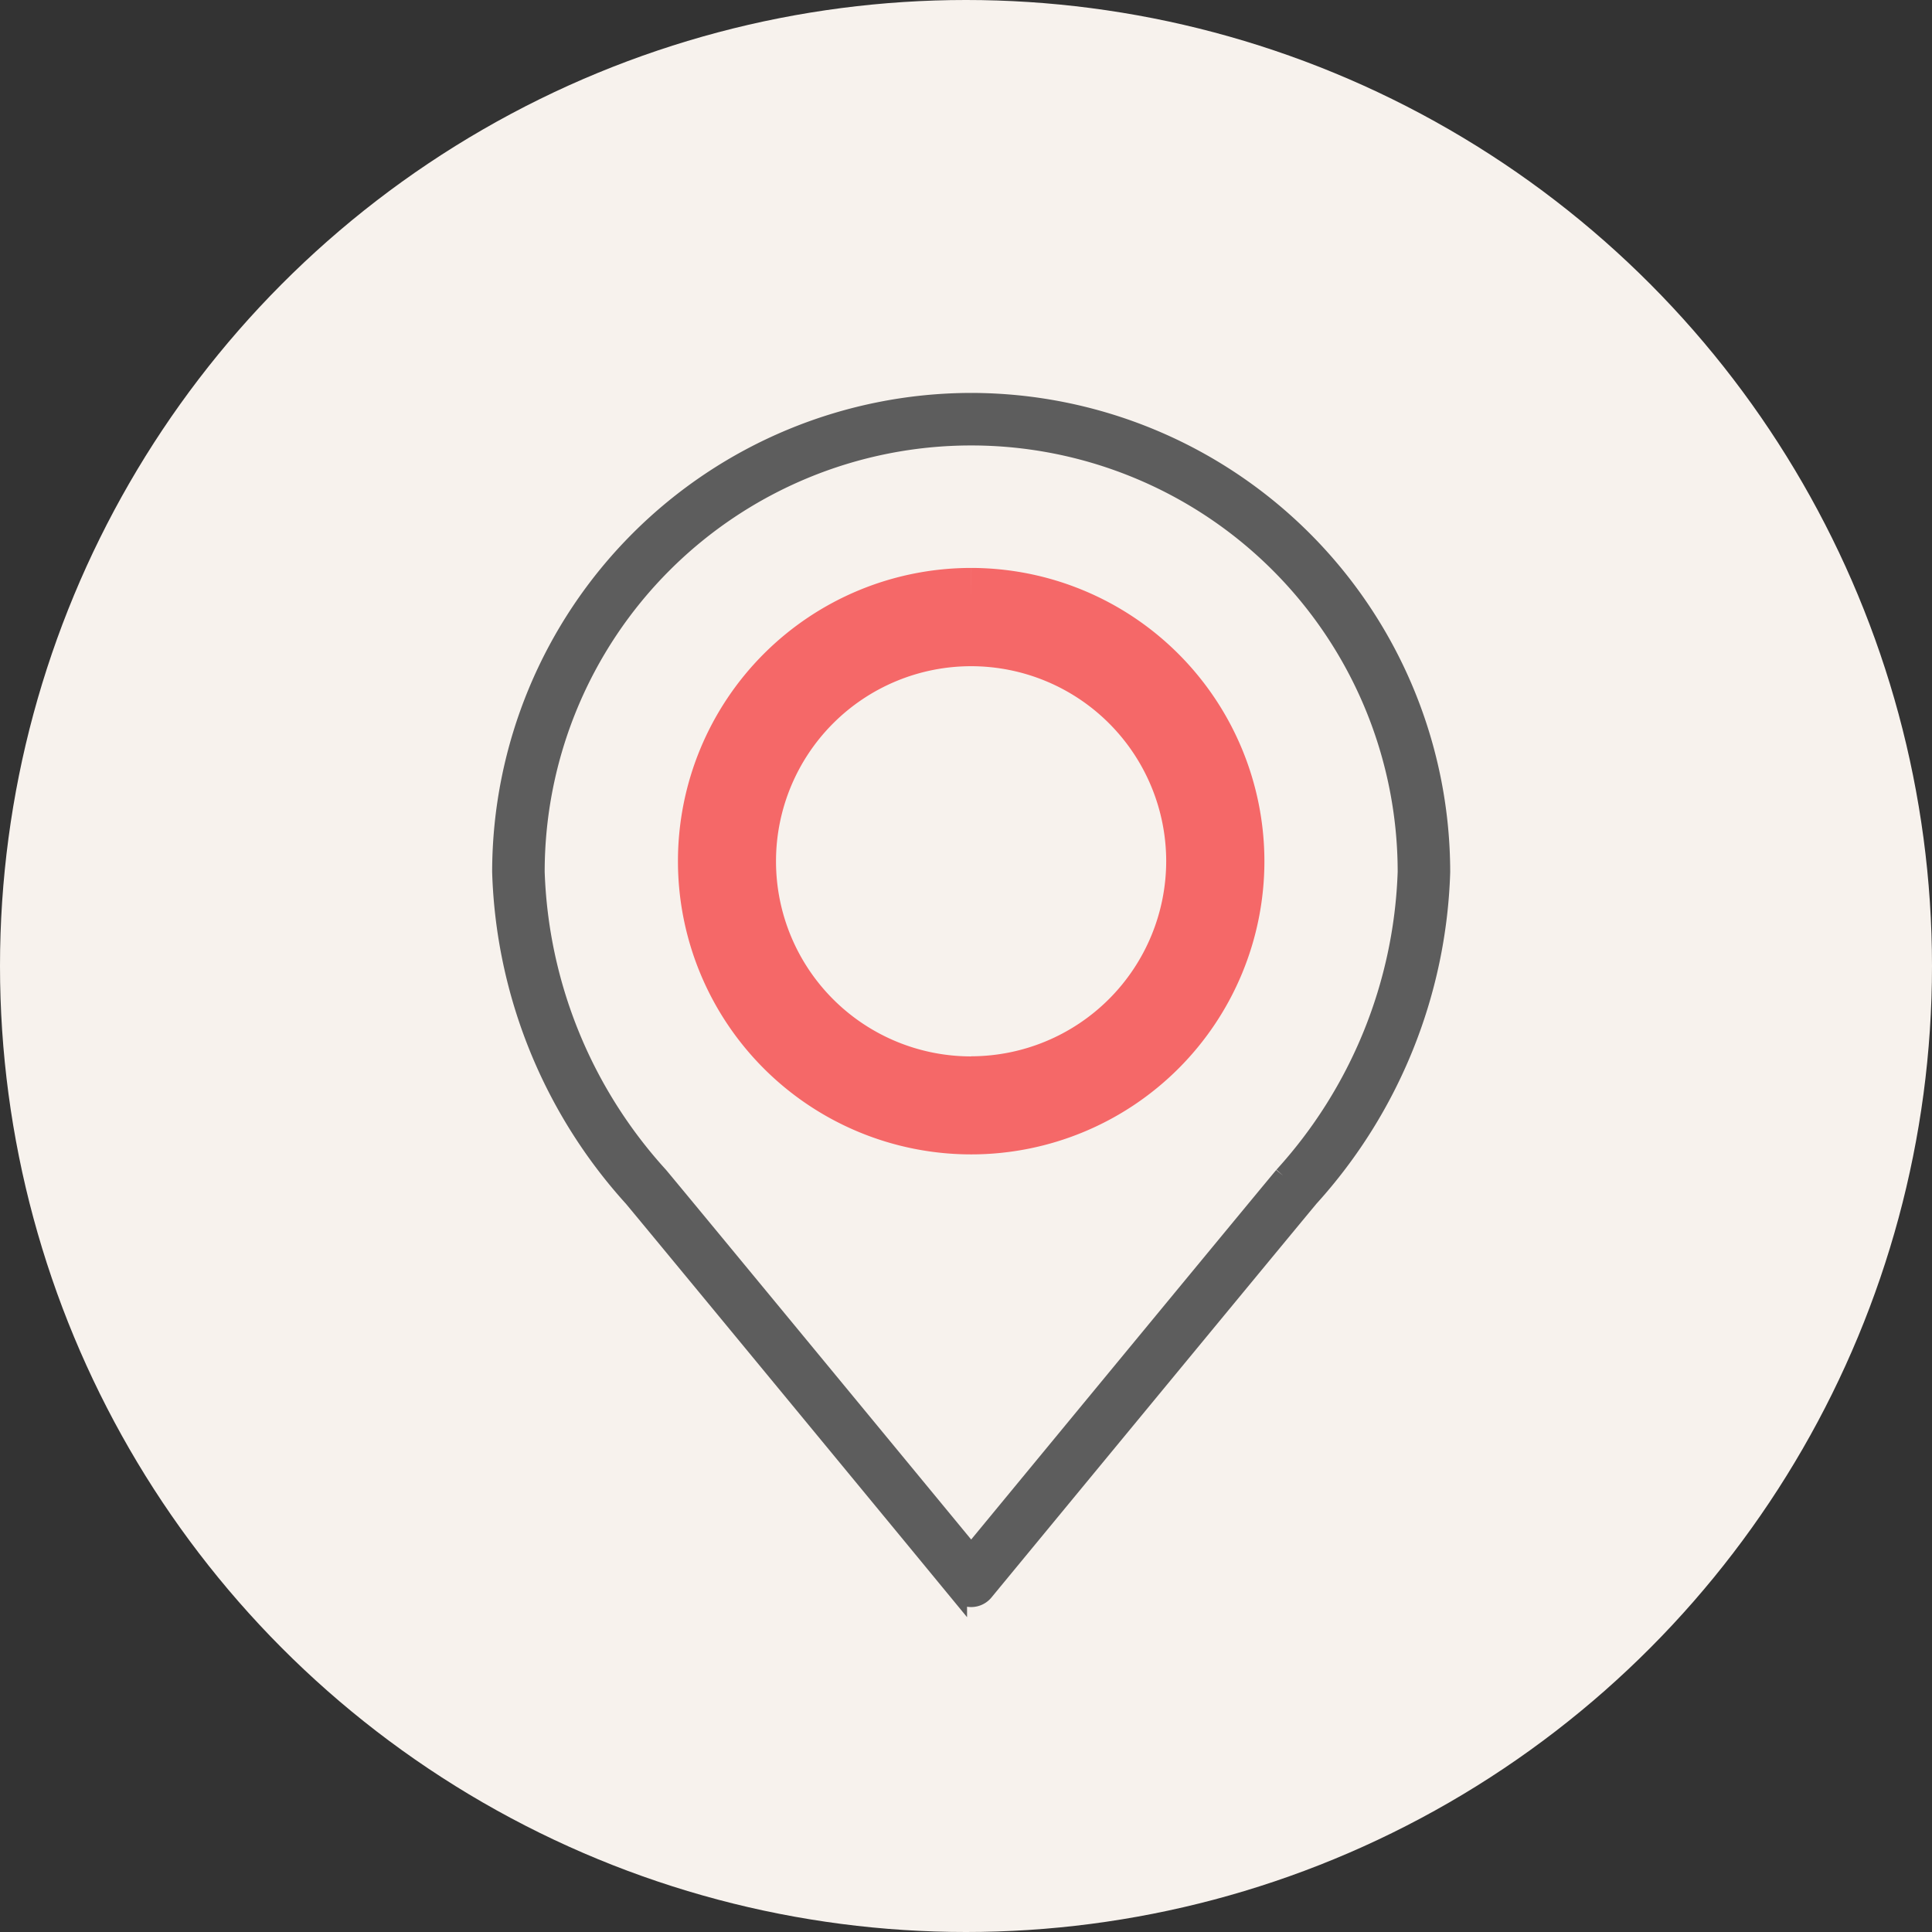
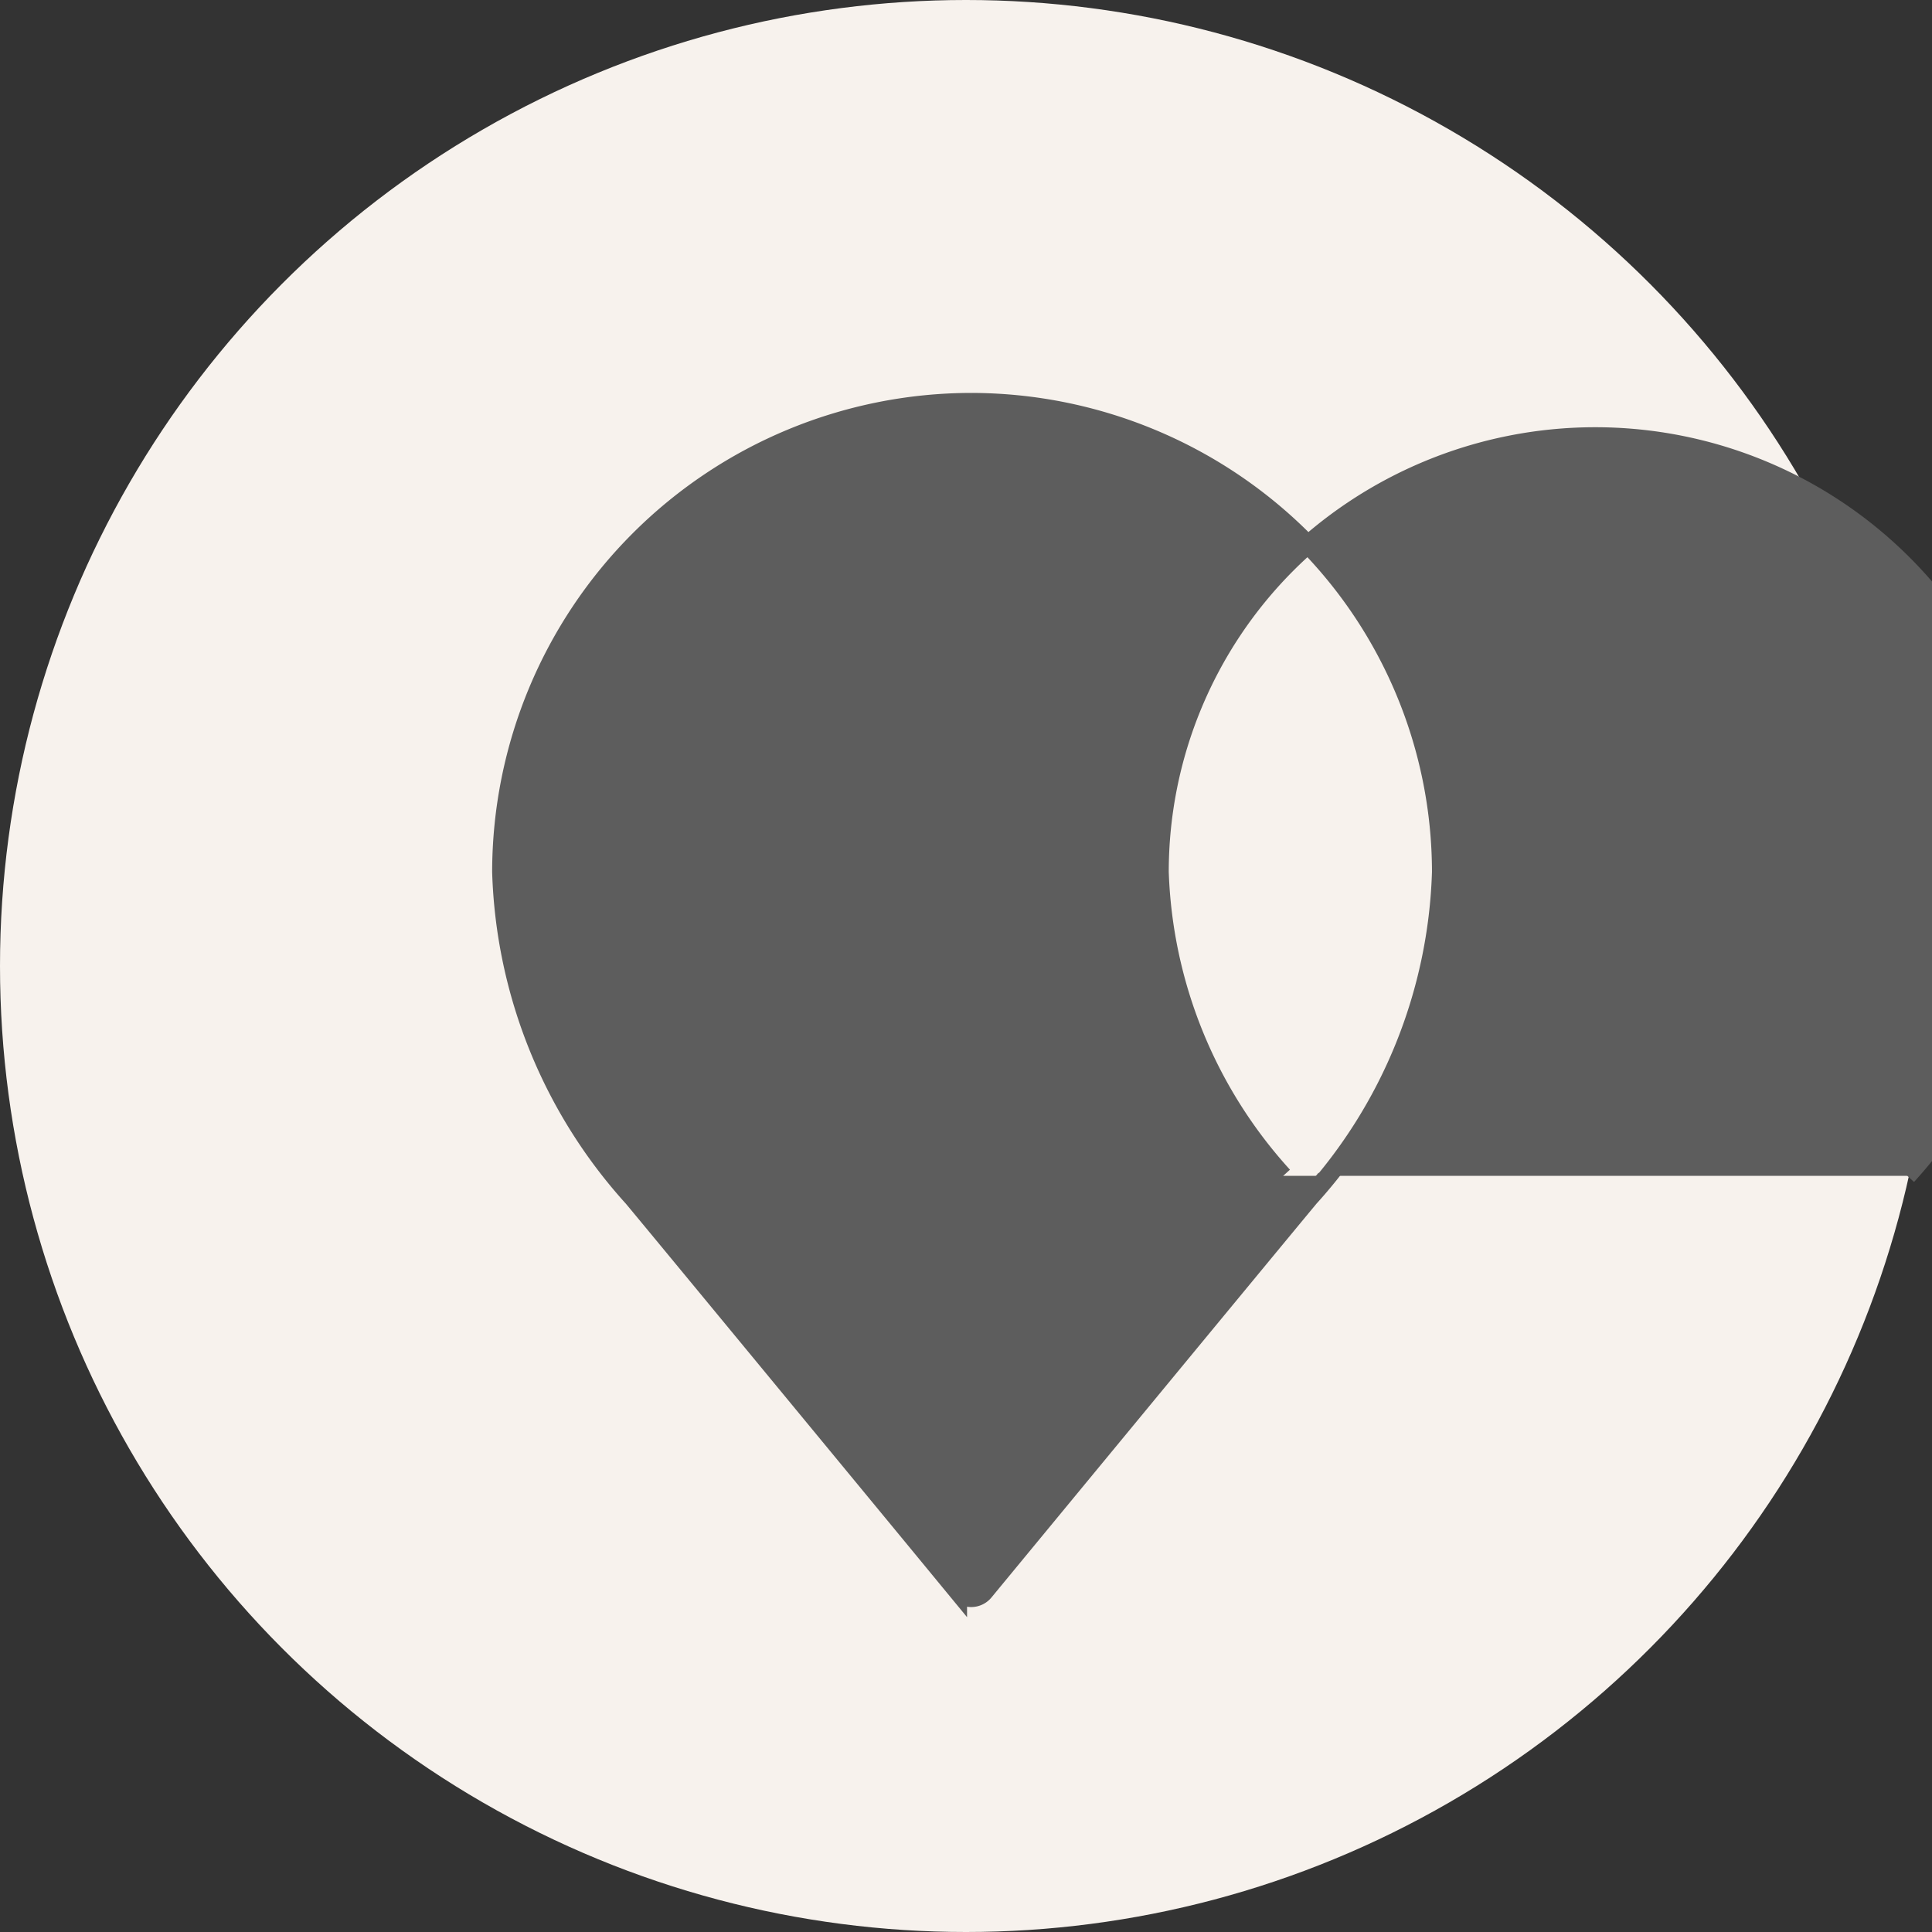
<svg xmlns="http://www.w3.org/2000/svg" width="53" height="53" viewBox="0 0 53 53">
  <rect x="0" y="0" width="53" height="53" fill="#333333" stroke="none" />
  <g id="グループ_8238" data-name="グループ 8238" transform="translate(-8661 3074)">
    <circle id="楕円形_665" data-name="楕円形 665" cx="26.5" cy="26.5" r="26.5" transform="translate(8661 -3074)" fill="#f7f2ed" />
    <g id="icon" transform="translate(8674.751 -3062.971)">
      <path id="パス_9510" data-name="パス 9510" d="M12.891,0A12.906,12.906,0,0,0,0,12.891a13.935,13.935,0,0,0,3.608,8.938c1.095,1.316,8.842,10.712,8.92,10.807a.471.471,0,0,0,.726,0c.078-.095,7.826-9.491,8.92-10.807a13.936,13.936,0,0,0,3.608-8.938A12.906,12.906,0,0,0,12.891,0" transform="translate(0)" fill="none" stroke="#fff" stroke-width="0.25" />
-       <path id="パス_9485" data-name="パス 9485" d="M12.891,0A12.906,12.906,0,0,0,0,12.891a13.935,13.935,0,0,0,3.608,8.938c1.095,1.316,8.842,10.712,8.92,10.807a.471.471,0,0,0,.726,0c.078-.095,7.826-9.491,8.92-10.807a13.936,13.936,0,0,0,3.608-8.938A12.906,12.906,0,0,0,12.891,0m8.56,21.227c-.959,1.152-7.006,8.485-8.56,10.37-1.554-1.885-7.6-9.218-8.56-10.37a13.026,13.026,0,0,1-3.39-8.336,11.95,11.95,0,1,1,23.9,0,13.027,13.027,0,0,1-3.39,8.336" transform="translate(0)" fill="#5d5d5d" stroke="#5d5d5d" stroke-width="0.5" />
-       <path id="パス_9486" data-name="パス 9486" d="M46.675,37.475a7.169,7.169,0,1,0,7.169,7.169,7.177,7.177,0,0,0-7.169-7.169m0,13.4A6.227,6.227,0,1,1,52.9,44.644a6.235,6.235,0,0,1-6.228,6.228" transform="translate(-33.784 -32.049)" fill="#f56868" stroke="#f56868" stroke-width="1.75" />
+       <path id="パス_9485" data-name="パス 9485" d="M12.891,0A12.906,12.906,0,0,0,0,12.891a13.935,13.935,0,0,0,3.608,8.938c1.095,1.316,8.842,10.712,8.92,10.807a.471.471,0,0,0,.726,0c.078-.095,7.826-9.491,8.92-10.807a13.936,13.936,0,0,0,3.608-8.938A12.906,12.906,0,0,0,12.891,0m8.56,21.227a13.026,13.026,0,0,1-3.39-8.336,11.95,11.95,0,1,1,23.9,0,13.027,13.027,0,0,1-3.39,8.336" transform="translate(0)" fill="#5d5d5d" stroke="#5d5d5d" stroke-width="0.5" />
    </g>
  </g>
</svg>